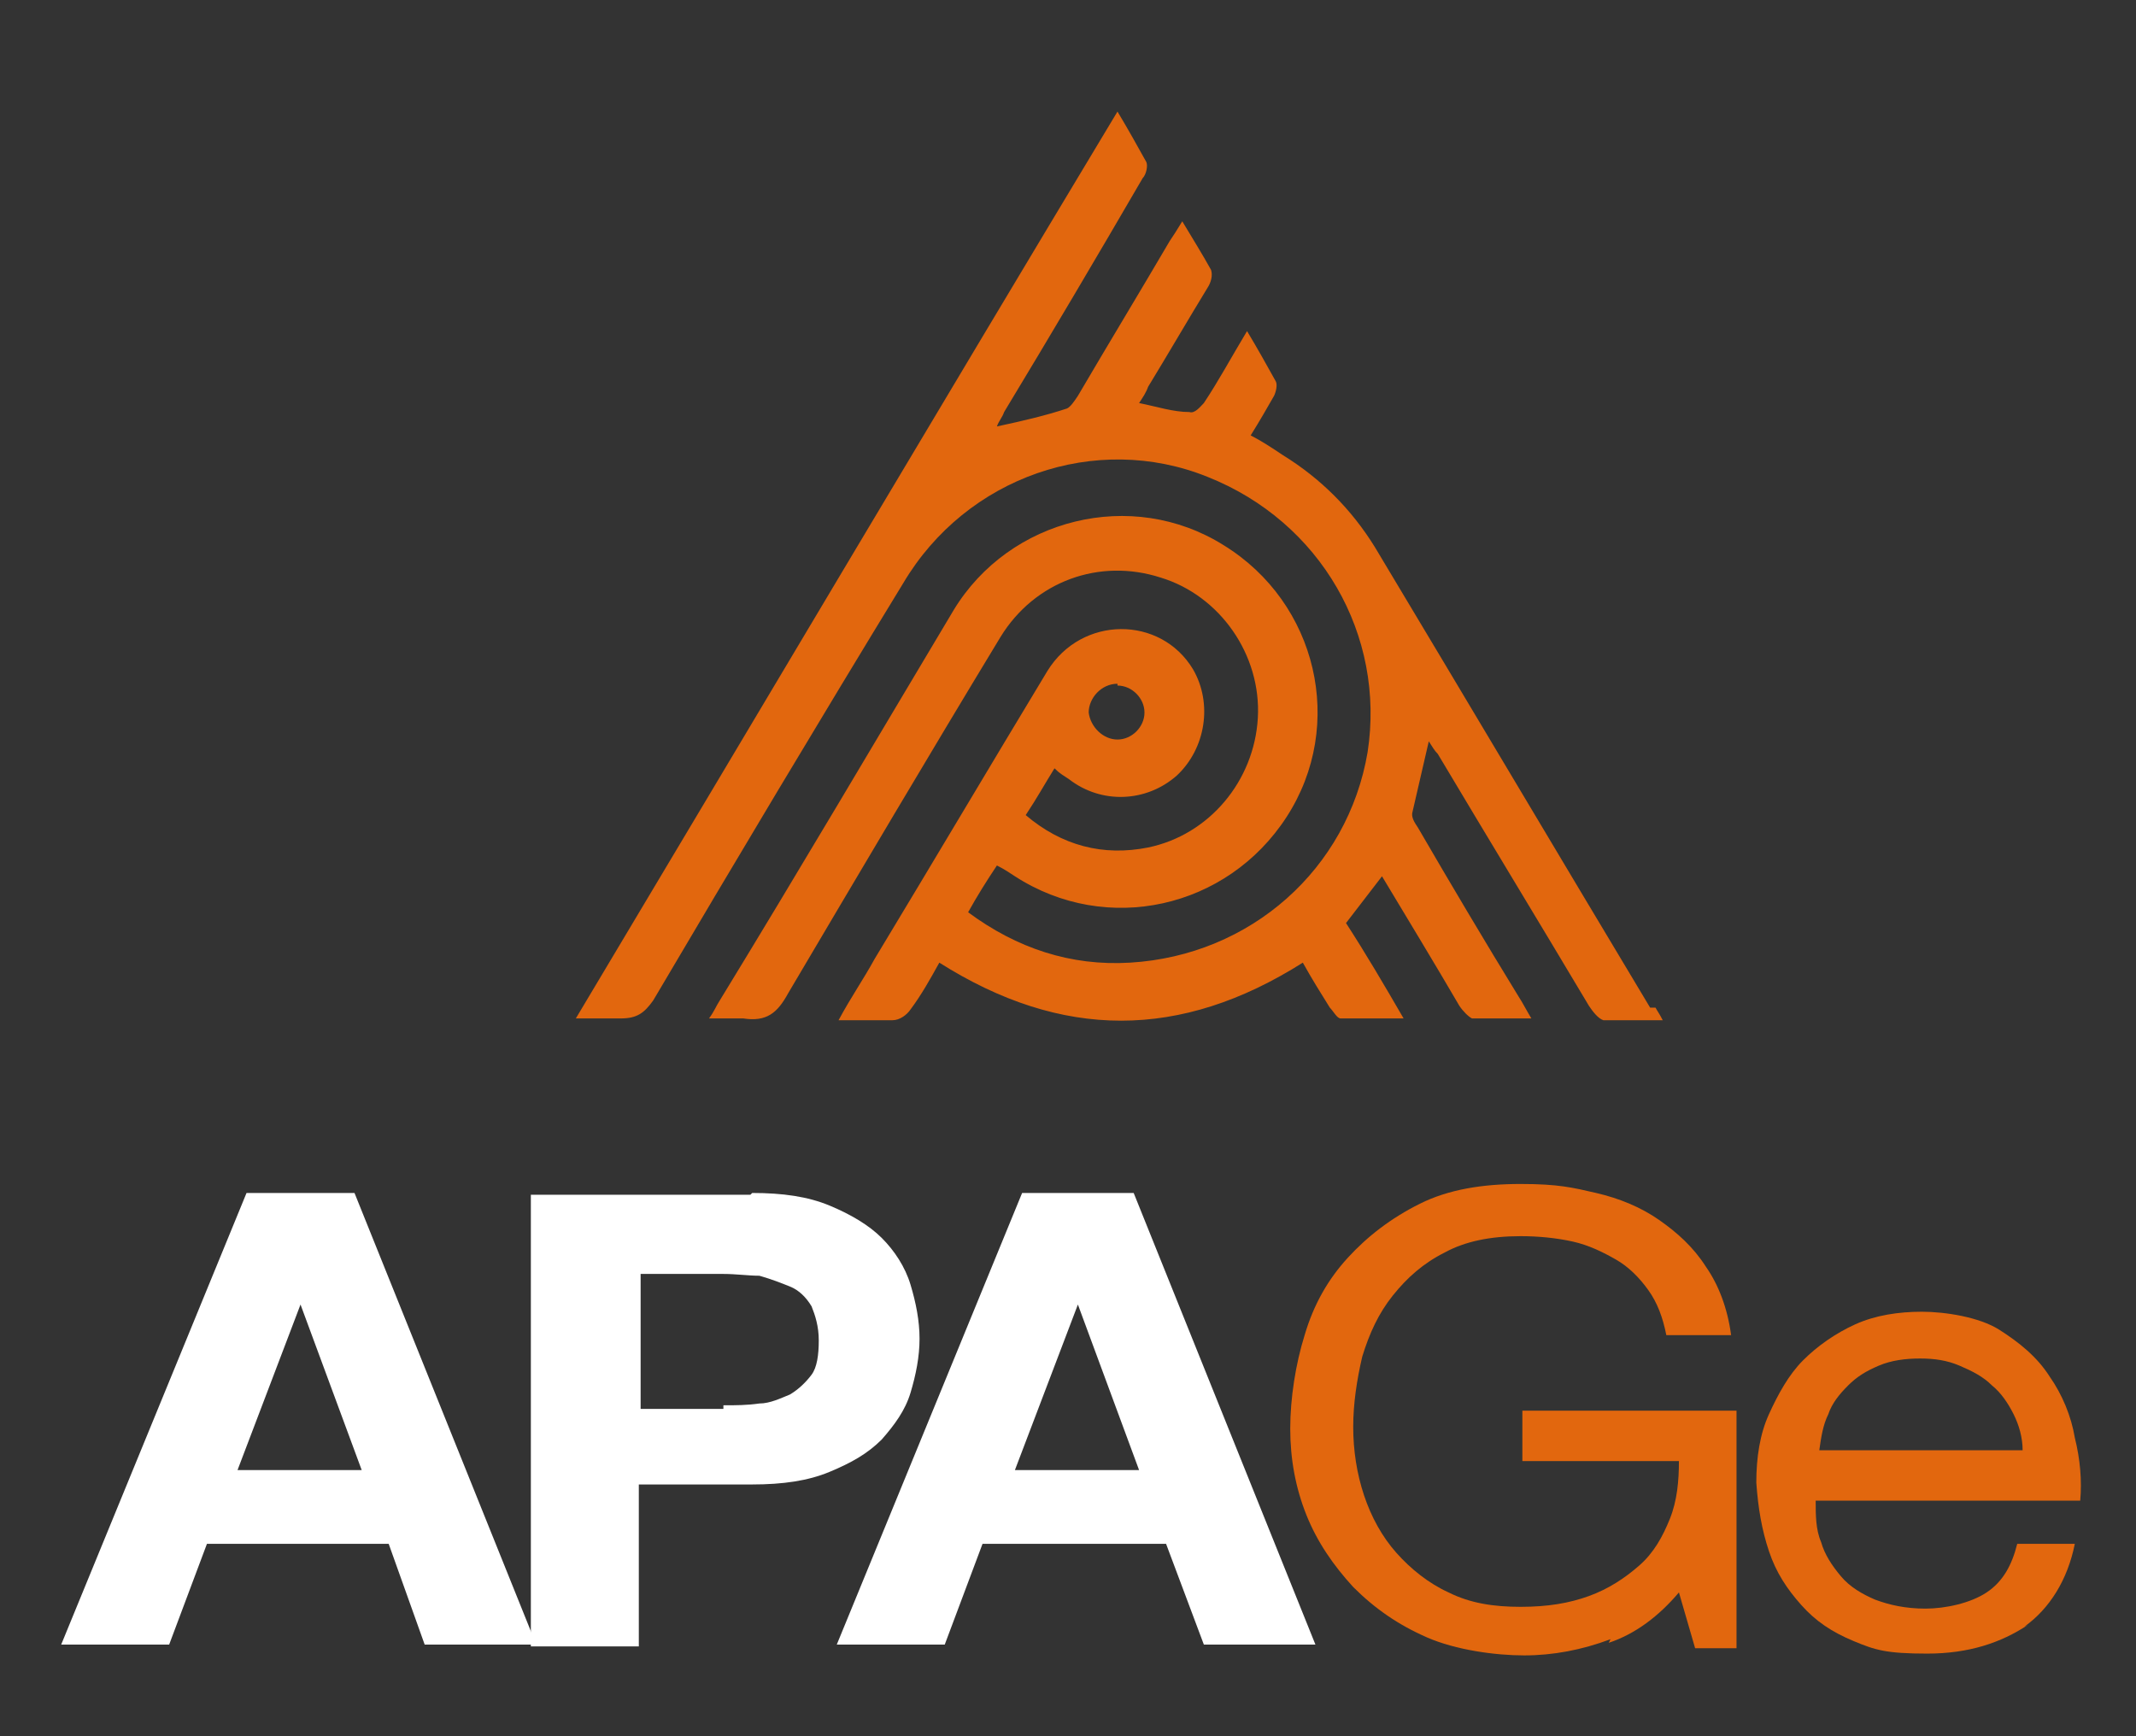
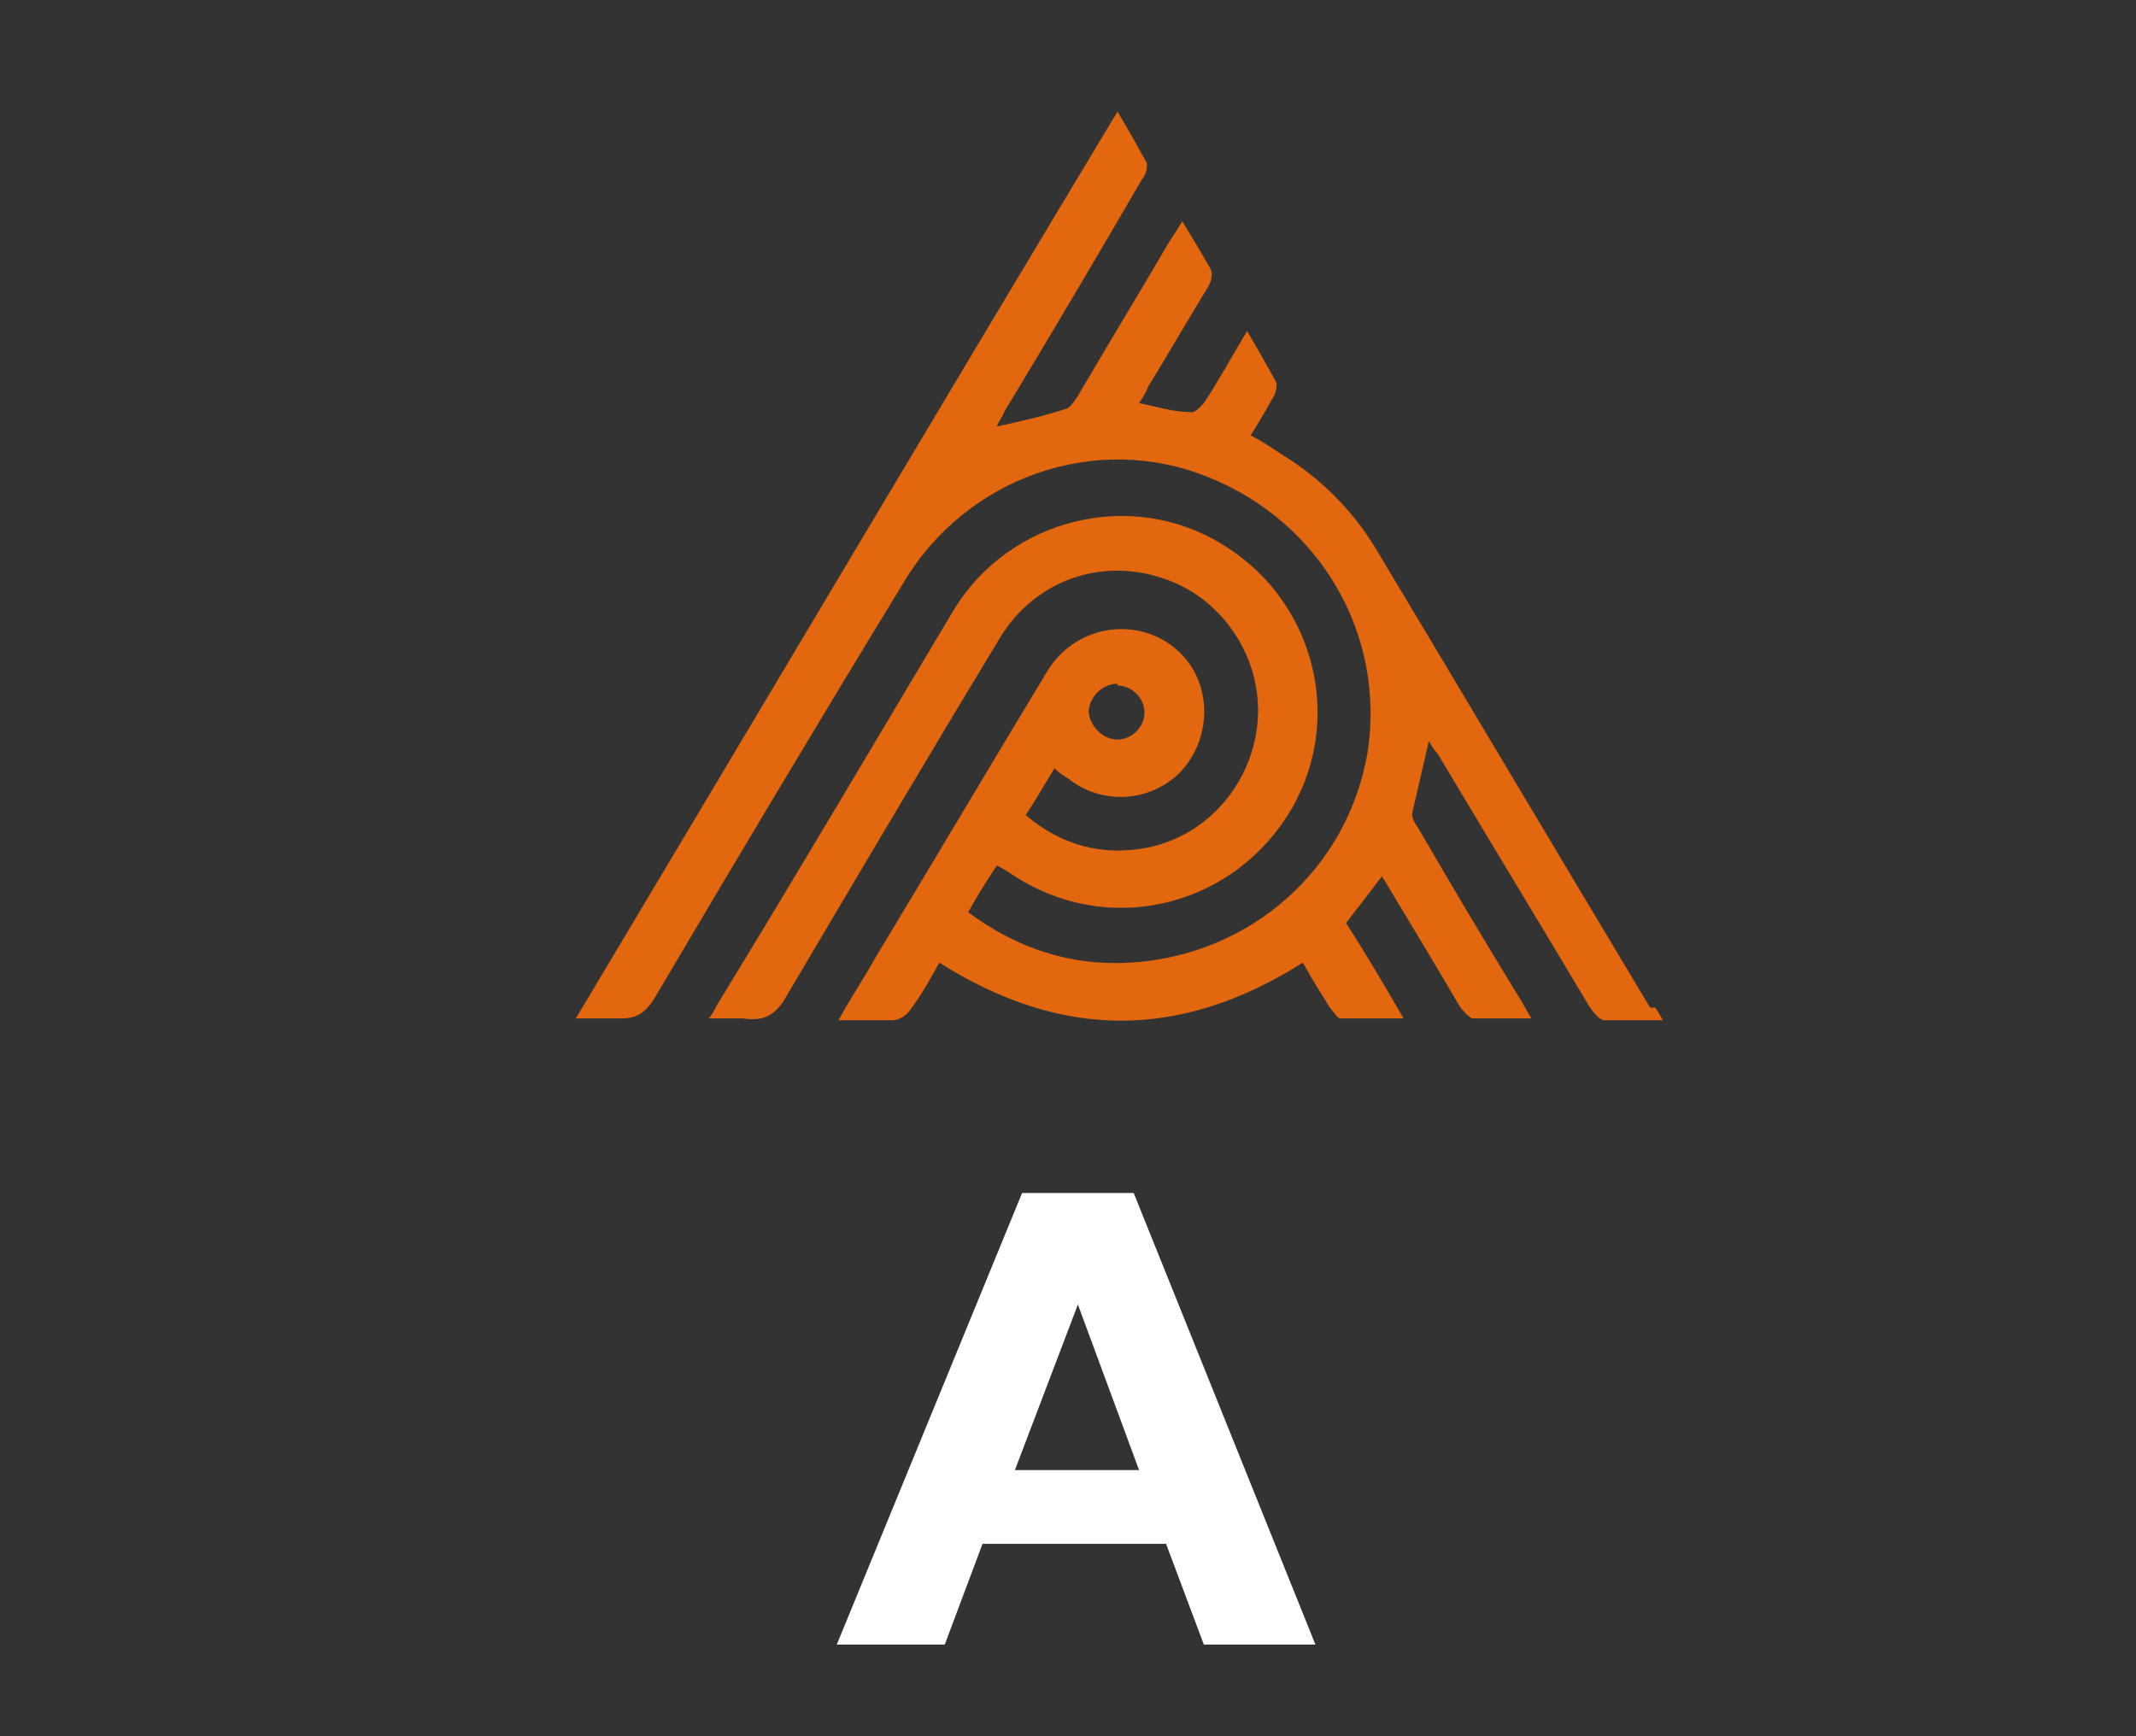
<svg xmlns="http://www.w3.org/2000/svg" id="Calque_1" data-name="Calque 1" version="1.1" viewBox="0 0 118.7 96.5">
  <rect x="0" y="0" width="118.7" height="96.5" fill="#333333" stroke="none" />
  <defs>
    <style>
      .cls-1 {
        fill: #e2670e;
      }

      .cls-1, .cls-2 {
        stroke-width: 0px;
      }

      .cls-2 {
        fill: #fff;
      }
    </style>
  </defs>
  <g>
-     <path class="cls-2" d="M19.7,66.3l10.1,25.1h-6.2l-2-5.6h-10.1l-2.1,5.6H3.4l10.3-25.1s6.1,0,6.1,0ZM20.1,81.7l-3.4-9.2h0l-3.5,9.2h7Z" />
-     <path class="cls-2" d="M41.8,66.3c1.7,0,3.1.2,4.3.7,1.2.5,2.2,1.1,2.9,1.8s1.3,1.6,1.6,2.6.5,2,.5,3-.2,2-.5,3-.9,1.8-1.6,2.6c-.8.8-1.7,1.3-2.9,1.8s-2.6.7-4.3.7h-6.3v9h-6v-25.1h12.2ZM40.2,78.1c.7,0,1.3,0,2-.1.6,0,1.2-.3,1.7-.5.5-.3.9-.7,1.2-1.1s.4-1.1.4-1.9-.2-1.4-.4-1.9c-.3-.5-.7-.9-1.2-1.1s-1-.4-1.7-.6c-.6,0-1.3-.1-2-.1h-4.6v7.5h4.6Z" />
    <path class="cls-2" d="M63,66.3l10.1,25.1h-6.2l-2.1-5.6h-10.2l-2.1,5.6h-6l10.3-25.1h6.1,0ZM63.3,81.7l-3.4-9.2h0l-3.5,9.2h7Z" />
-     <path class="cls-1" d="M89.5,91.1c-1.6.6-3.2.9-4.8.9s-3.8-.3-5.4-1c-1.6-.7-2.9-1.6-4.1-2.8-1.1-1.2-2-2.5-2.6-4-.6-1.5-.9-3.1-.9-4.8s.3-3.6.8-5.2c.5-1.7,1.3-3.1,2.4-4.3s2.4-2.2,4-3,3.5-1.1,5.6-1.1,2.9.2,4.2.5,2.5.8,3.5,1.5,1.9,1.5,2.6,2.6c.7,1,1.2,2.3,1.4,3.8h-3.6c-.2-1-.5-1.8-1-2.5-.5-.7-1.1-1.3-1.8-1.7-.7-.4-1.5-.8-2.4-1s-1.9-.3-2.9-.3c-1.7,0-3.1.3-4.2.9-1.2.6-2.1,1.4-2.9,2.4s-1.3,2.1-1.7,3.4c-.3,1.3-.5,2.6-.5,3.9s.2,2.6.6,3.8,1,2.3,1.8,3.2,1.8,1.7,2.9,2.2c1.2.6,2.5.8,4,.8s2.7-.2,3.8-.6c1.1-.4,2-1,2.8-1.7.8-.7,1.3-1.6,1.7-2.6.4-1,.5-2.1.5-3.2h-8.7v-2.8h11.9v13.2h-2.3l-.9-3.1c-1.1,1.3-2.4,2.3-3.9,2.8h0Z" />
-     <path class="cls-1" d="M112.7,90.3c-1.5,1-3.3,1.6-5.6,1.6s-2.9-.2-4.1-.7c-1.2-.5-2.1-1.1-2.9-2s-1.4-1.8-1.8-3c-.4-1.2-.6-2.4-.7-3.8,0-1.4.2-2.7.7-3.8s1.1-2.2,1.9-3,1.8-1.5,2.9-2,2.4-.7,3.7-.7,3.2.3,4.3,1,2.1,1.5,2.8,2.6c.7,1,1.2,2.2,1.4,3.4.3,1.2.4,2.4.3,3.5h-14.7c0,.8,0,1.6.3,2.3.2.7.6,1.3,1.1,1.9s1.2,1,1.9,1.3c.8.3,1.7.5,2.8.5s2.5-.3,3.4-.9,1.4-1.5,1.7-2.7h3.2c-.4,2-1.4,3.6-2.8,4.6h0ZM111.9,78.6c-.3-.6-.7-1.2-1.2-1.6-.5-.5-1.1-.8-1.8-1.1s-1.4-.4-2.2-.4-1.6.1-2.3.4c-.7.3-1.2.6-1.7,1.1s-.9,1-1.1,1.6c-.3.6-.4,1.3-.5,2h11.3c0-.7-.2-1.4-.5-2h0Z" />
  </g>
  <g id="SpXcK5">
    <g>
      <path class="cls-1" d="M61.9,6.3s0,0,0,0c0,0,0,0,0,0h0Z" />
      <path class="cls-1" d="M91.7,56c-5.1-8.5-10.2-17.1-15.3-25.6-1.3-2.1-3-3.8-5.1-5.1-.6-.4-1.2-.8-1.8-1.1.5-.8.9-1.5,1.3-2.2.1-.2.2-.6.1-.8-.5-.9-1-1.8-1.6-2.8-.9,1.5-1.6,2.8-2.4,4-.2.2-.5.6-.8.5-.9,0-1.8-.3-2.8-.5.2-.3.4-.6.5-.9,1.1-1.8,2.2-3.7,3.3-5.5.2-.3.3-.7.2-1-.5-.9-1-1.7-1.6-2.7-.3.5-.5.8-.7,1.1-1.7,2.9-3.4,5.7-5.1,8.6-.2.3-.4.6-.6.7-1.2.4-2.5.7-3.9,1,.1-.3.3-.5.4-.8,2.6-4.3,5.2-8.7,7.7-13,.2-.2.3-.7.2-.9-.5-.9-1-1.8-1.6-2.8-10.1,16.8-20,33.5-30.1,50.4,1,0,1.8,0,2.5,0,.9,0,1.3-.3,1.8-1,4.6-7.8,9.2-15.5,13.9-23.2,3.5-5.9,10.7-8.4,16.9-5.9,6.3,2.5,9.9,8.8,8.9,15.3-1.1,6.5-6.5,11.3-13.2,11.7-3.3.2-6.3-.8-9-2.8.5-.9,1-1.7,1.6-2.6.4.2.7.4,1,.6,5.1,3.3,11.8,1.8,15.1-3.3,3.3-5.1,1.7-11.9-3.5-15.1-5.1-3.2-11.9-1.5-15,3.6-4.3,7.2-8.6,14.5-13,21.7-.2.3-.3.6-.6,1,.8,0,1.4,0,1.9,0,1.3.2,1.9-.3,2.5-1.4,3.9-6.6,7.8-13.2,11.8-19.8,1.9-3.1,5.5-4.4,8.9-3.3,3.3,1,5.6,4.3,5.4,7.8-.2,3.5-2.7,6.5-6.1,7.2-2.5.5-4.8-.1-6.8-1.8.6-.9,1.1-1.8,1.6-2.6.3.3.5.4.8.6,1.8,1.4,4.3,1.3,6-.2,1.6-1.5,2-4,.9-5.9-1.8-3-6.2-3-8.1.1-3.2,5.3-6.4,10.7-9.6,16-.6,1.1-1.3,2.1-2,3.4,1.1,0,2.1,0,3,0,.4,0,.8-.3,1-.6.6-.8,1.1-1.7,1.6-2.6,6.8,4.3,13.4,4.3,20.2,0,.5.9,1,1.7,1.5,2.5.2.2.4.6.6.6,1.1,0,2.2,0,3.5,0-1.1-1.9-2.1-3.6-3.2-5.3.7-.9,1.3-1.7,2-2.6,1.5,2.5,2.9,4.8,4.3,7.2.2.3.5.6.7.7,1,0,2.1,0,3.3,0-.3-.5-.5-.9-.7-1.2-1.9-3.1-3.8-6.3-5.6-9.4-.2-.3-.4-.6-.3-.9.3-1.3.6-2.6.9-3.9.2.3.3.5.5.7,2.8,4.7,5.6,9.3,8.4,14,.2.3.5.7.8.8,1,0,2.1,0,3.3,0-.2-.4-.3-.5-.4-.7ZM62.1,38.1c.8,0,1.5.7,1.5,1.5,0,0,0,0,0,0h0s0,0,0,0c0,.8-.7,1.5-1.5,1.5-.8,0-1.5-.7-1.6-1.5,0-.8.7-1.6,1.6-1.6Z" />
    </g>
  </g>
</svg>